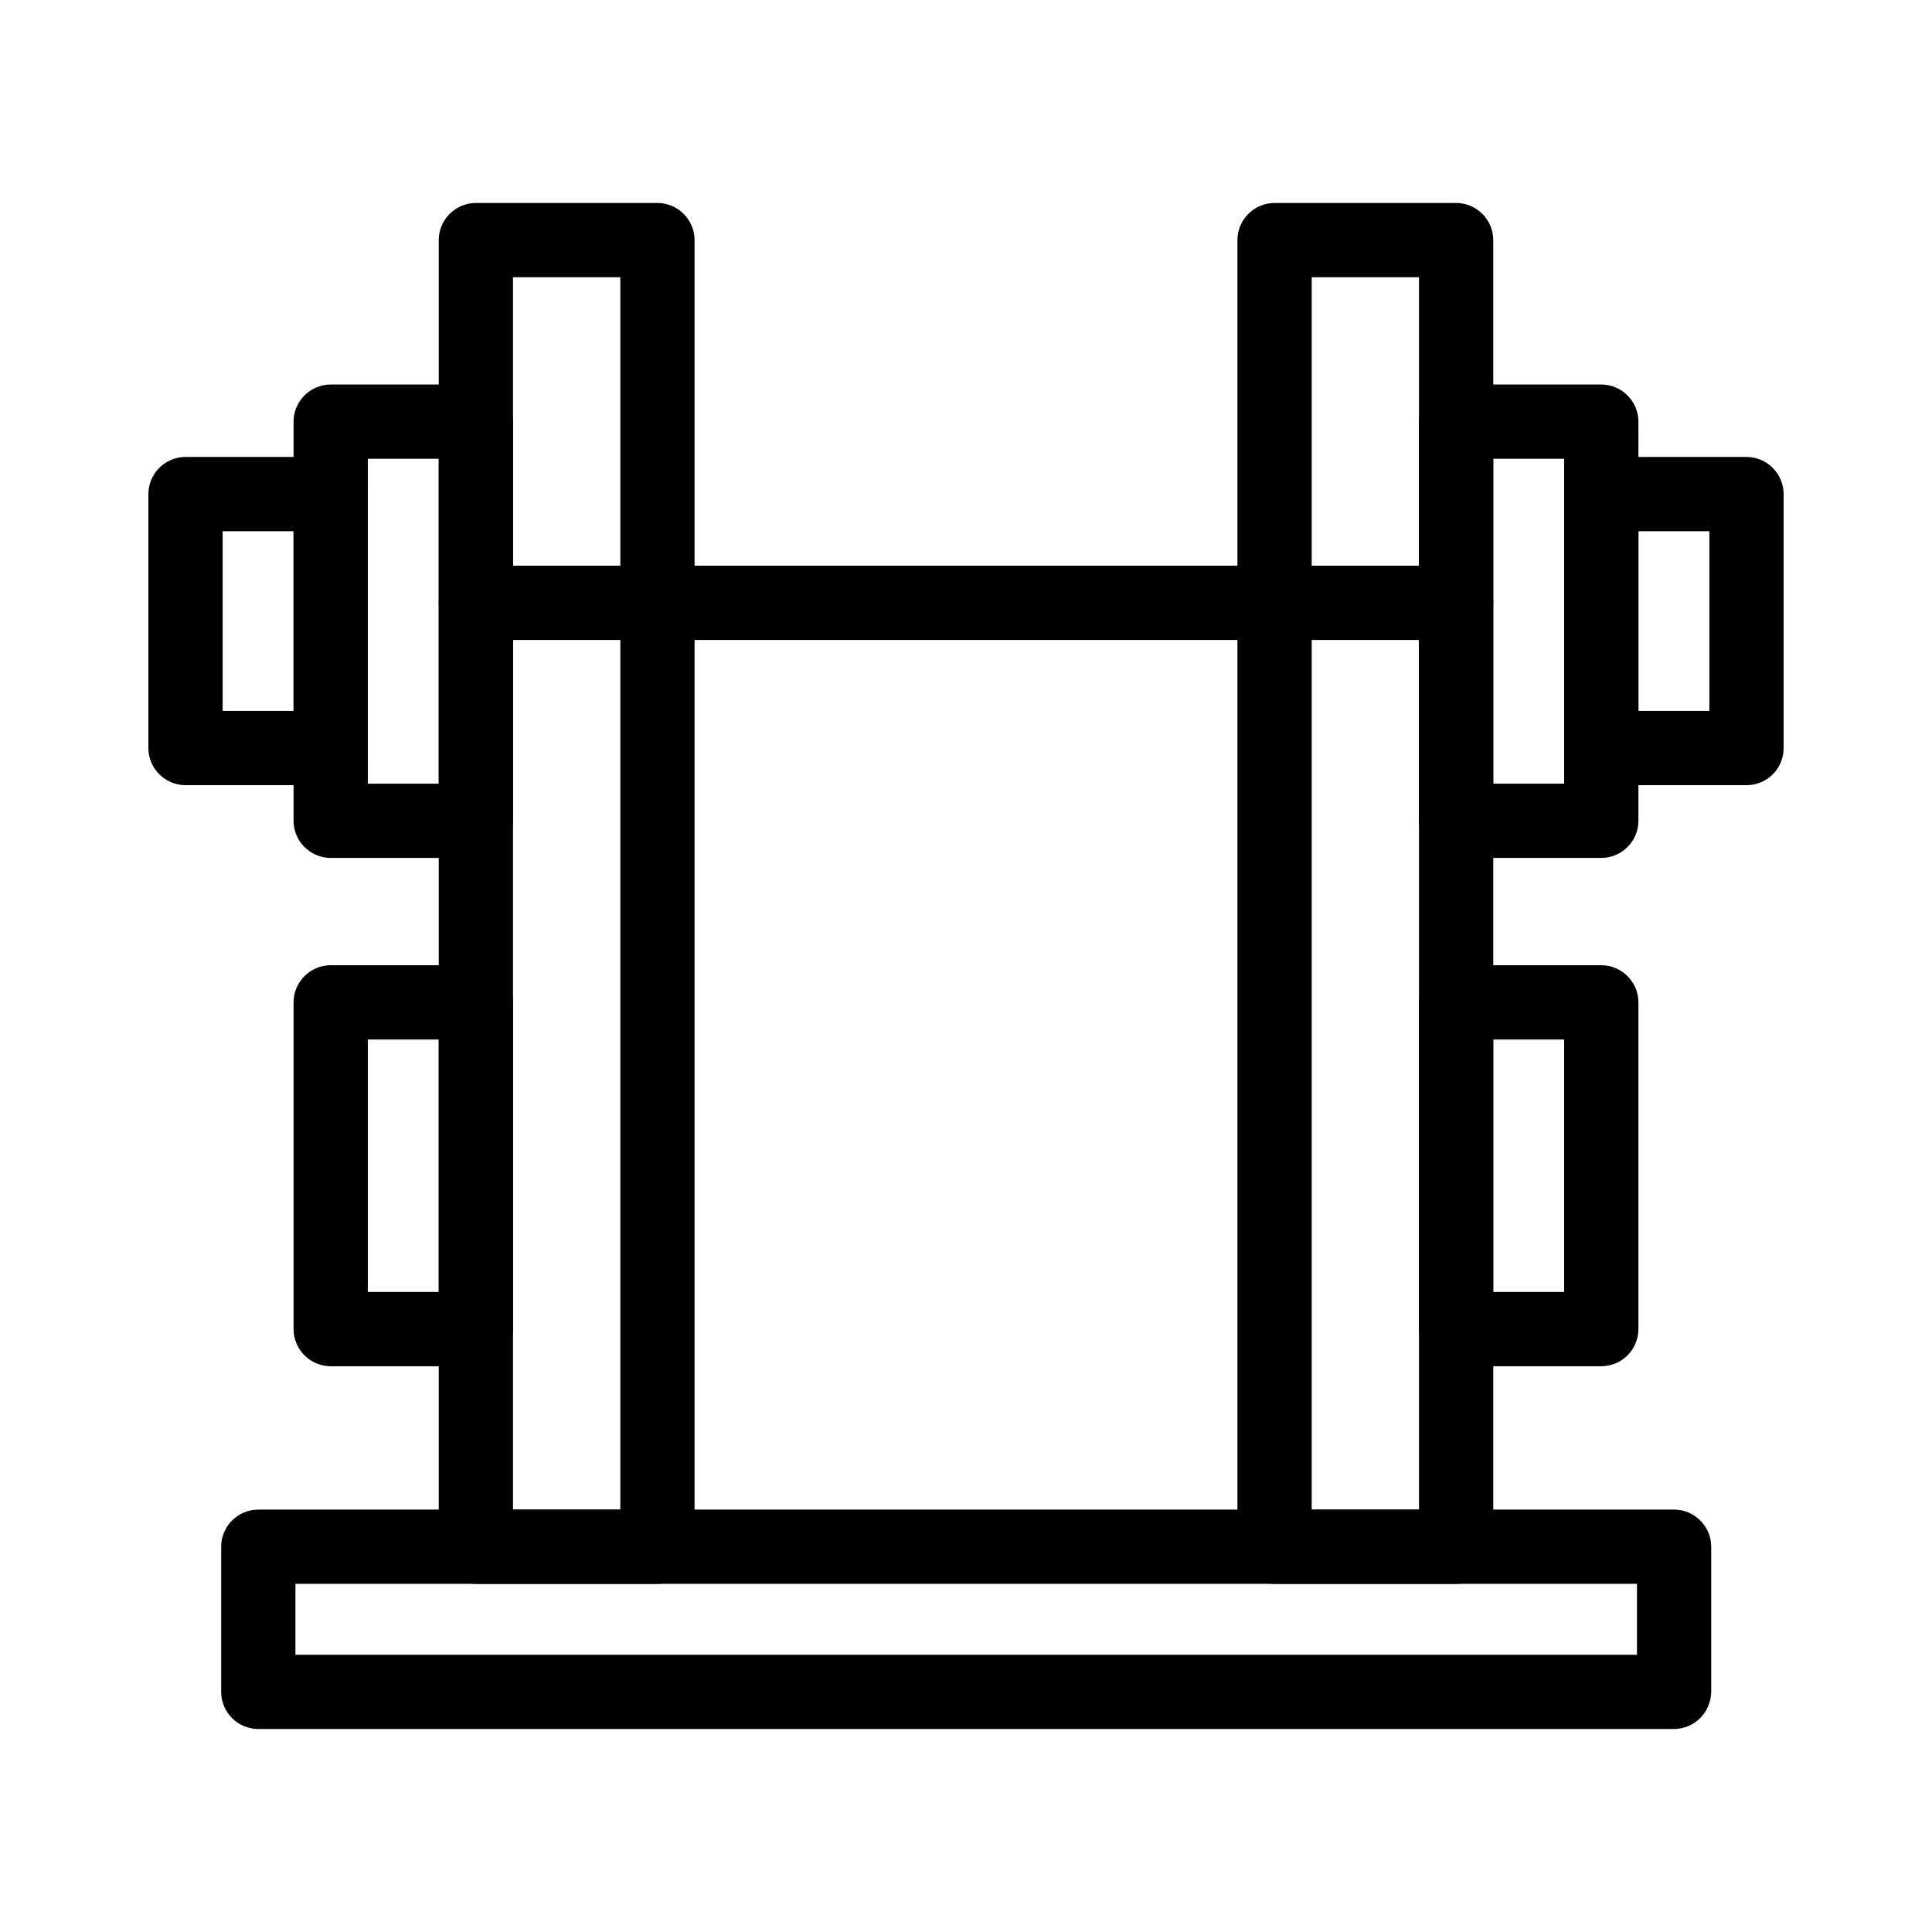
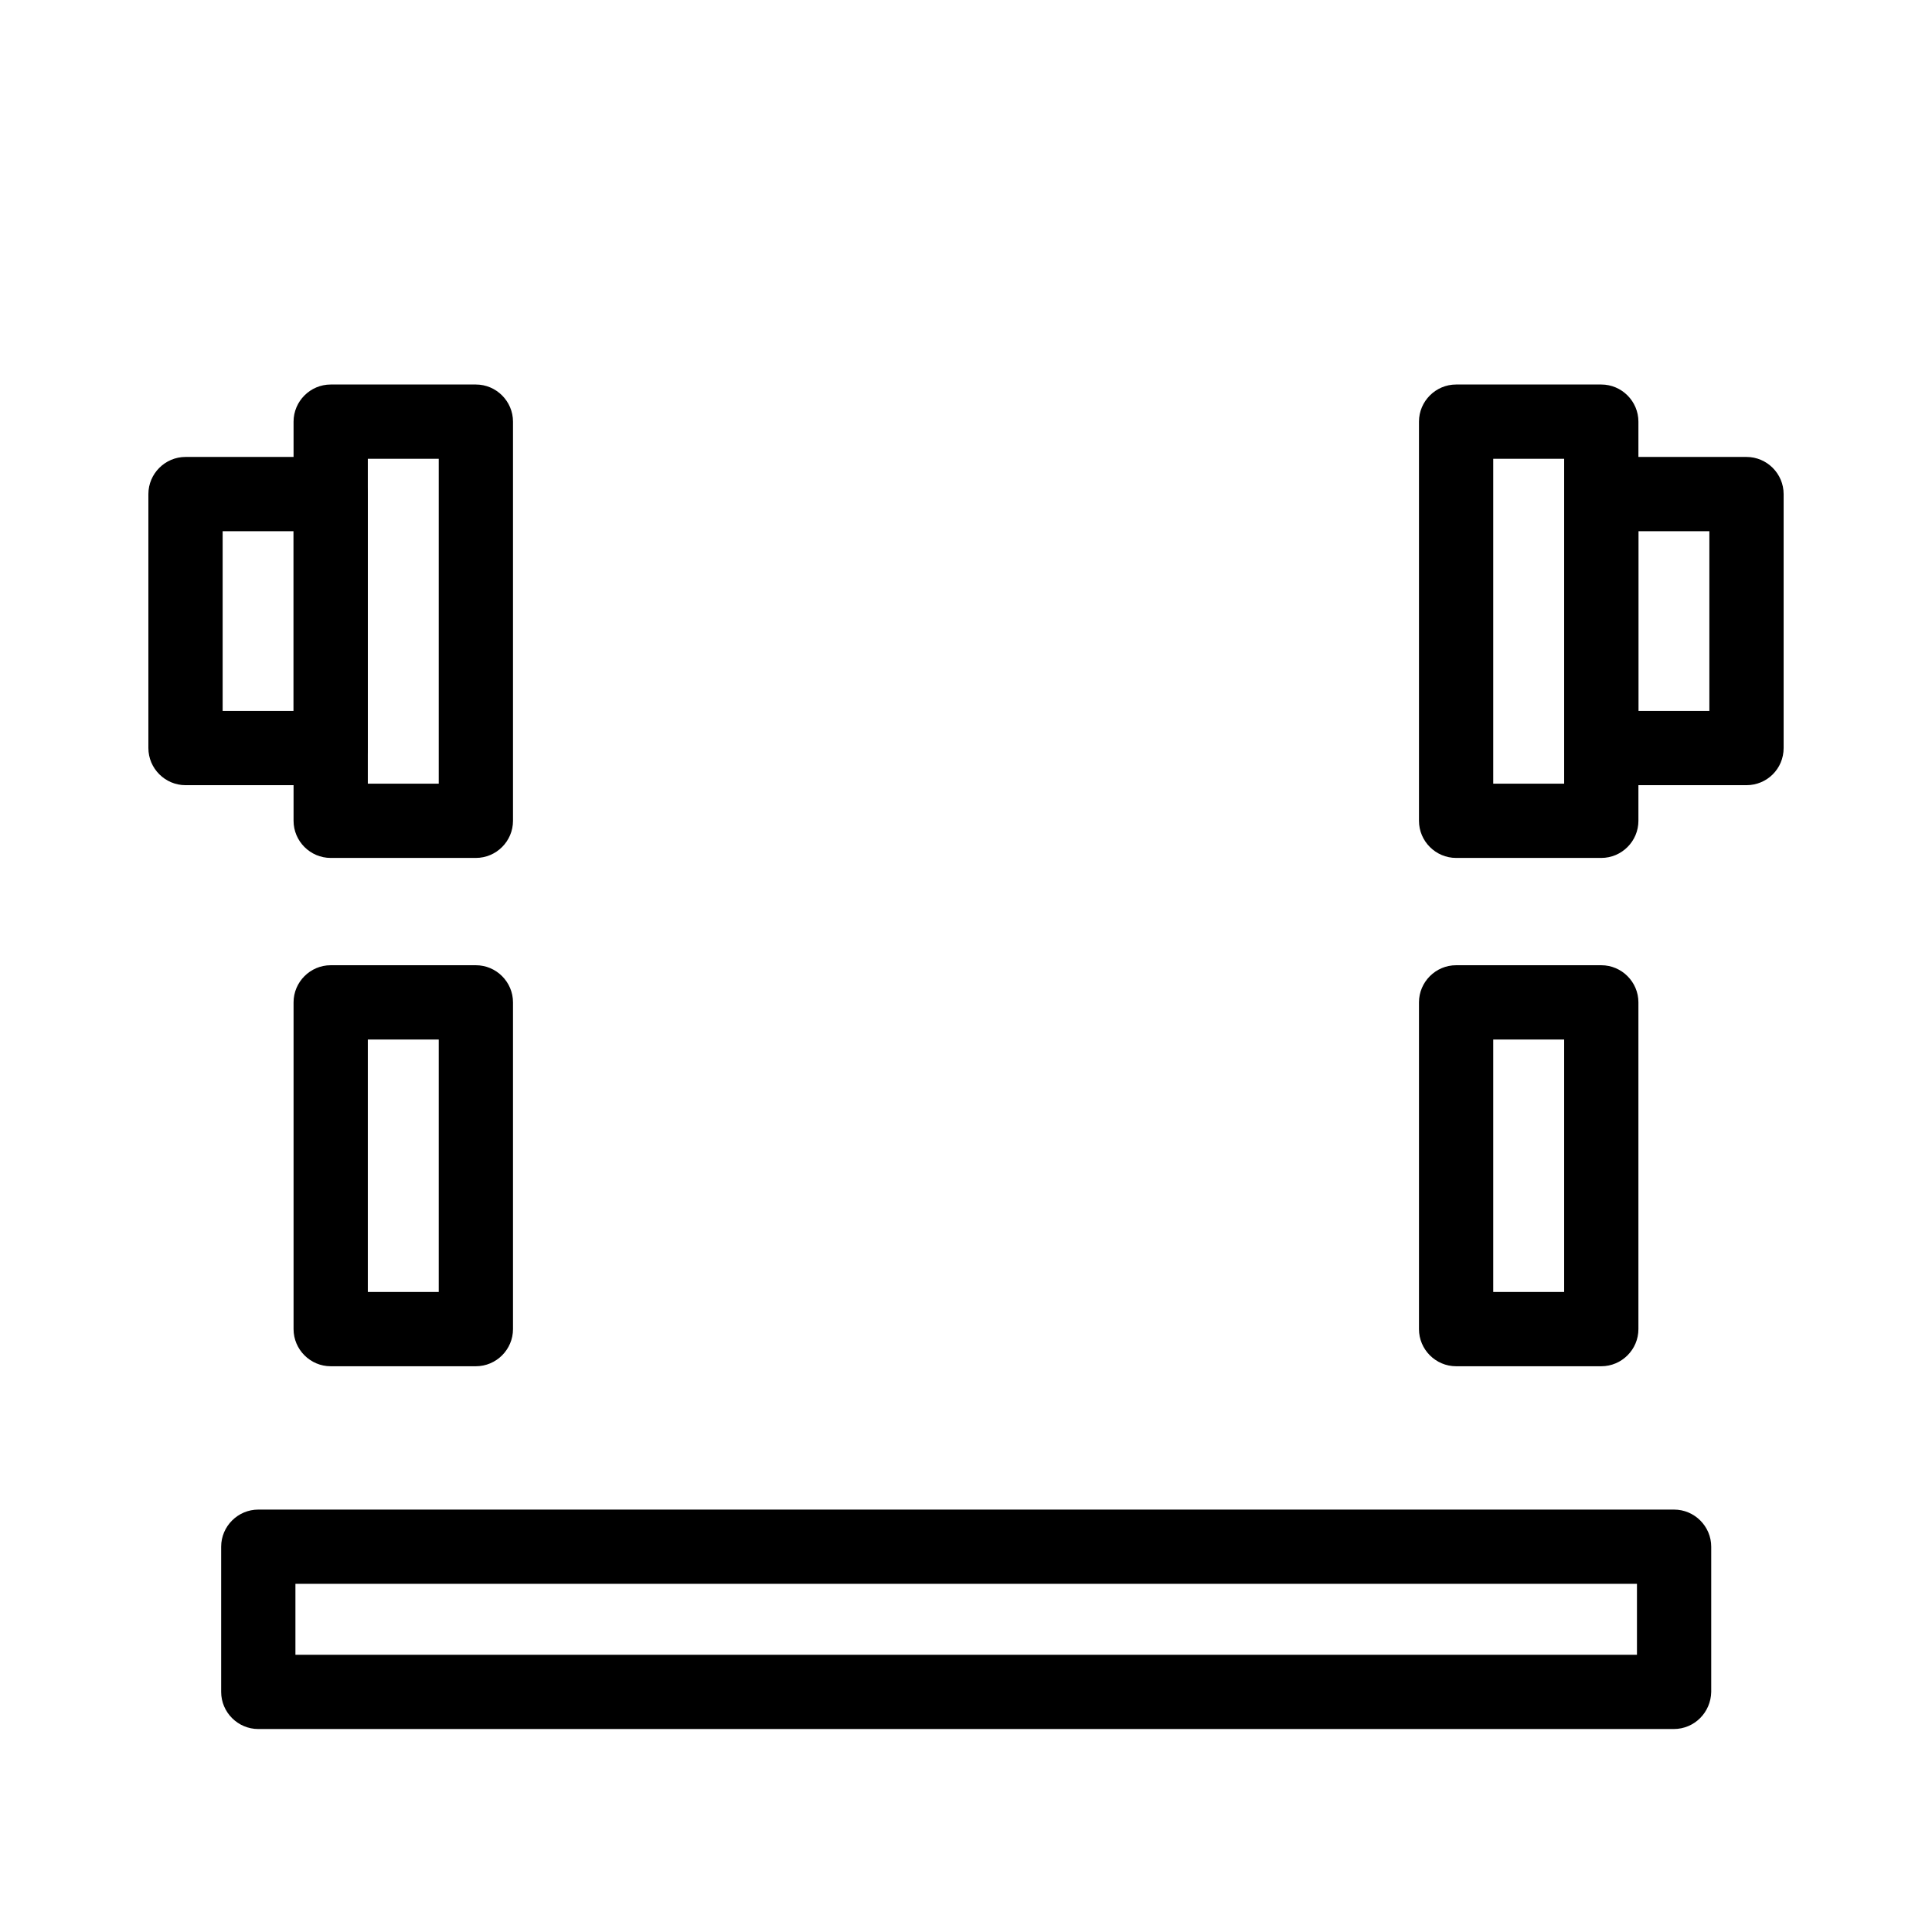
<svg xmlns="http://www.w3.org/2000/svg" fill="#000000" width="800px" height="800px" version="1.1" viewBox="144 144 512 512">
  <g>
-     <path d="m318.23 563.74h-48.117c-5.41 0-9.84-4.43-9.84-9.84v-346.27c0-5.41 4.43-9.84 9.84-9.84h48.117c5.41 0 9.84 4.43 9.84 9.84v346.27c0 5.414-4.426 9.844-9.84 9.844zm-38.277-19.684h28.438v-326.59h-28.438z" />
-     <path d="m529.89 563.74h-48.117c-5.41 0-9.84-4.43-9.84-9.84v-346.27c0-5.41 4.43-9.84 9.84-9.84h48.117c5.41 0 9.84 4.43 9.84 9.84v346.27c0 5.414-4.426 9.844-9.84 9.844zm-38.277-19.684h28.438v-326.59h-28.438z" />
    <path d="m587.55 602.21h-375.1c-5.41 0-9.84-4.43-9.84-9.84v-38.473c0-5.41 4.43-9.84 9.84-9.84h375.2c5.41 0 9.84 4.43 9.84 9.84v38.473c-0.098 5.41-4.43 9.84-9.938 9.84zm-365.26-19.68h355.52v-18.793h-355.52z" />
    <path d="m568.36 371.36h-38.477c-5.41 0-9.84-4.43-9.84-9.84v-105.78c0-5.41 4.43-9.84 9.84-9.84h38.473c5.41 0 9.84 4.43 9.84 9.84v105.78c0.004 5.414-4.426 9.84-9.836 9.84zm-28.637-19.68h18.793v-86.102h-18.793z" />
    <path d="m606.84 352.08h-38.473c-5.41 0-9.84-4.43-9.84-9.84v-67.305c0-5.41 4.43-9.84 9.84-9.84h38.473c5.41 0 9.84 4.43 9.84 9.84v67.305c0 5.508-4.43 9.84-9.84 9.84zm-28.633-19.68h18.793v-47.625h-18.793z" />
    <path d="m270.11 371.36h-38.473c-5.41 0-9.84-4.43-9.84-9.84v-105.78c0-5.41 4.43-9.84 9.84-9.84h38.473c5.41 0 9.84 4.43 9.84 9.84v105.78c0 5.414-4.426 9.84-9.84 9.84zm-28.633-19.68h18.793v-86.102h-18.793v86.102z" />
    <path d="m231.64 352.08h-38.477c-5.41 0-9.84-4.43-9.84-9.84v-67.305c0-5.41 4.43-9.84 9.84-9.84h38.473c5.41 0 9.84 4.43 9.84 9.84v67.305c0.004 5.508-4.426 9.84-9.836 9.84zm-28.637-19.68h18.793v-47.625h-18.793z" />
-     <path d="m529.89 313.6h-259.78c-5.41 0-9.84-4.43-9.84-9.84 0-5.41 4.43-9.84 9.84-9.84h259.78c5.41 0 9.84 4.43 9.84 9.84 0 5.512-4.426 9.84-9.84 9.84z" />
    <path d="m568.36 506.07h-38.477c-5.41 0-9.84-4.43-9.84-9.84v-86.594c0-5.41 4.43-9.84 9.84-9.84h38.473c5.41 0 9.84 4.43 9.84 9.84v86.594c0.004 5.41-4.426 9.84-9.836 9.84zm-28.637-19.68h18.793v-66.914h-18.793z" />
    <path d="m270.11 506.07h-38.473c-5.41 0-9.84-4.43-9.84-9.84v-86.594c0-5.41 4.43-9.84 9.84-9.84h38.473c5.41 0 9.84 4.43 9.84 9.84v86.594c0 5.41-4.426 9.84-9.84 9.84zm-28.633-19.68h18.793v-66.914h-18.793v66.914z" />
  </g>
</svg>